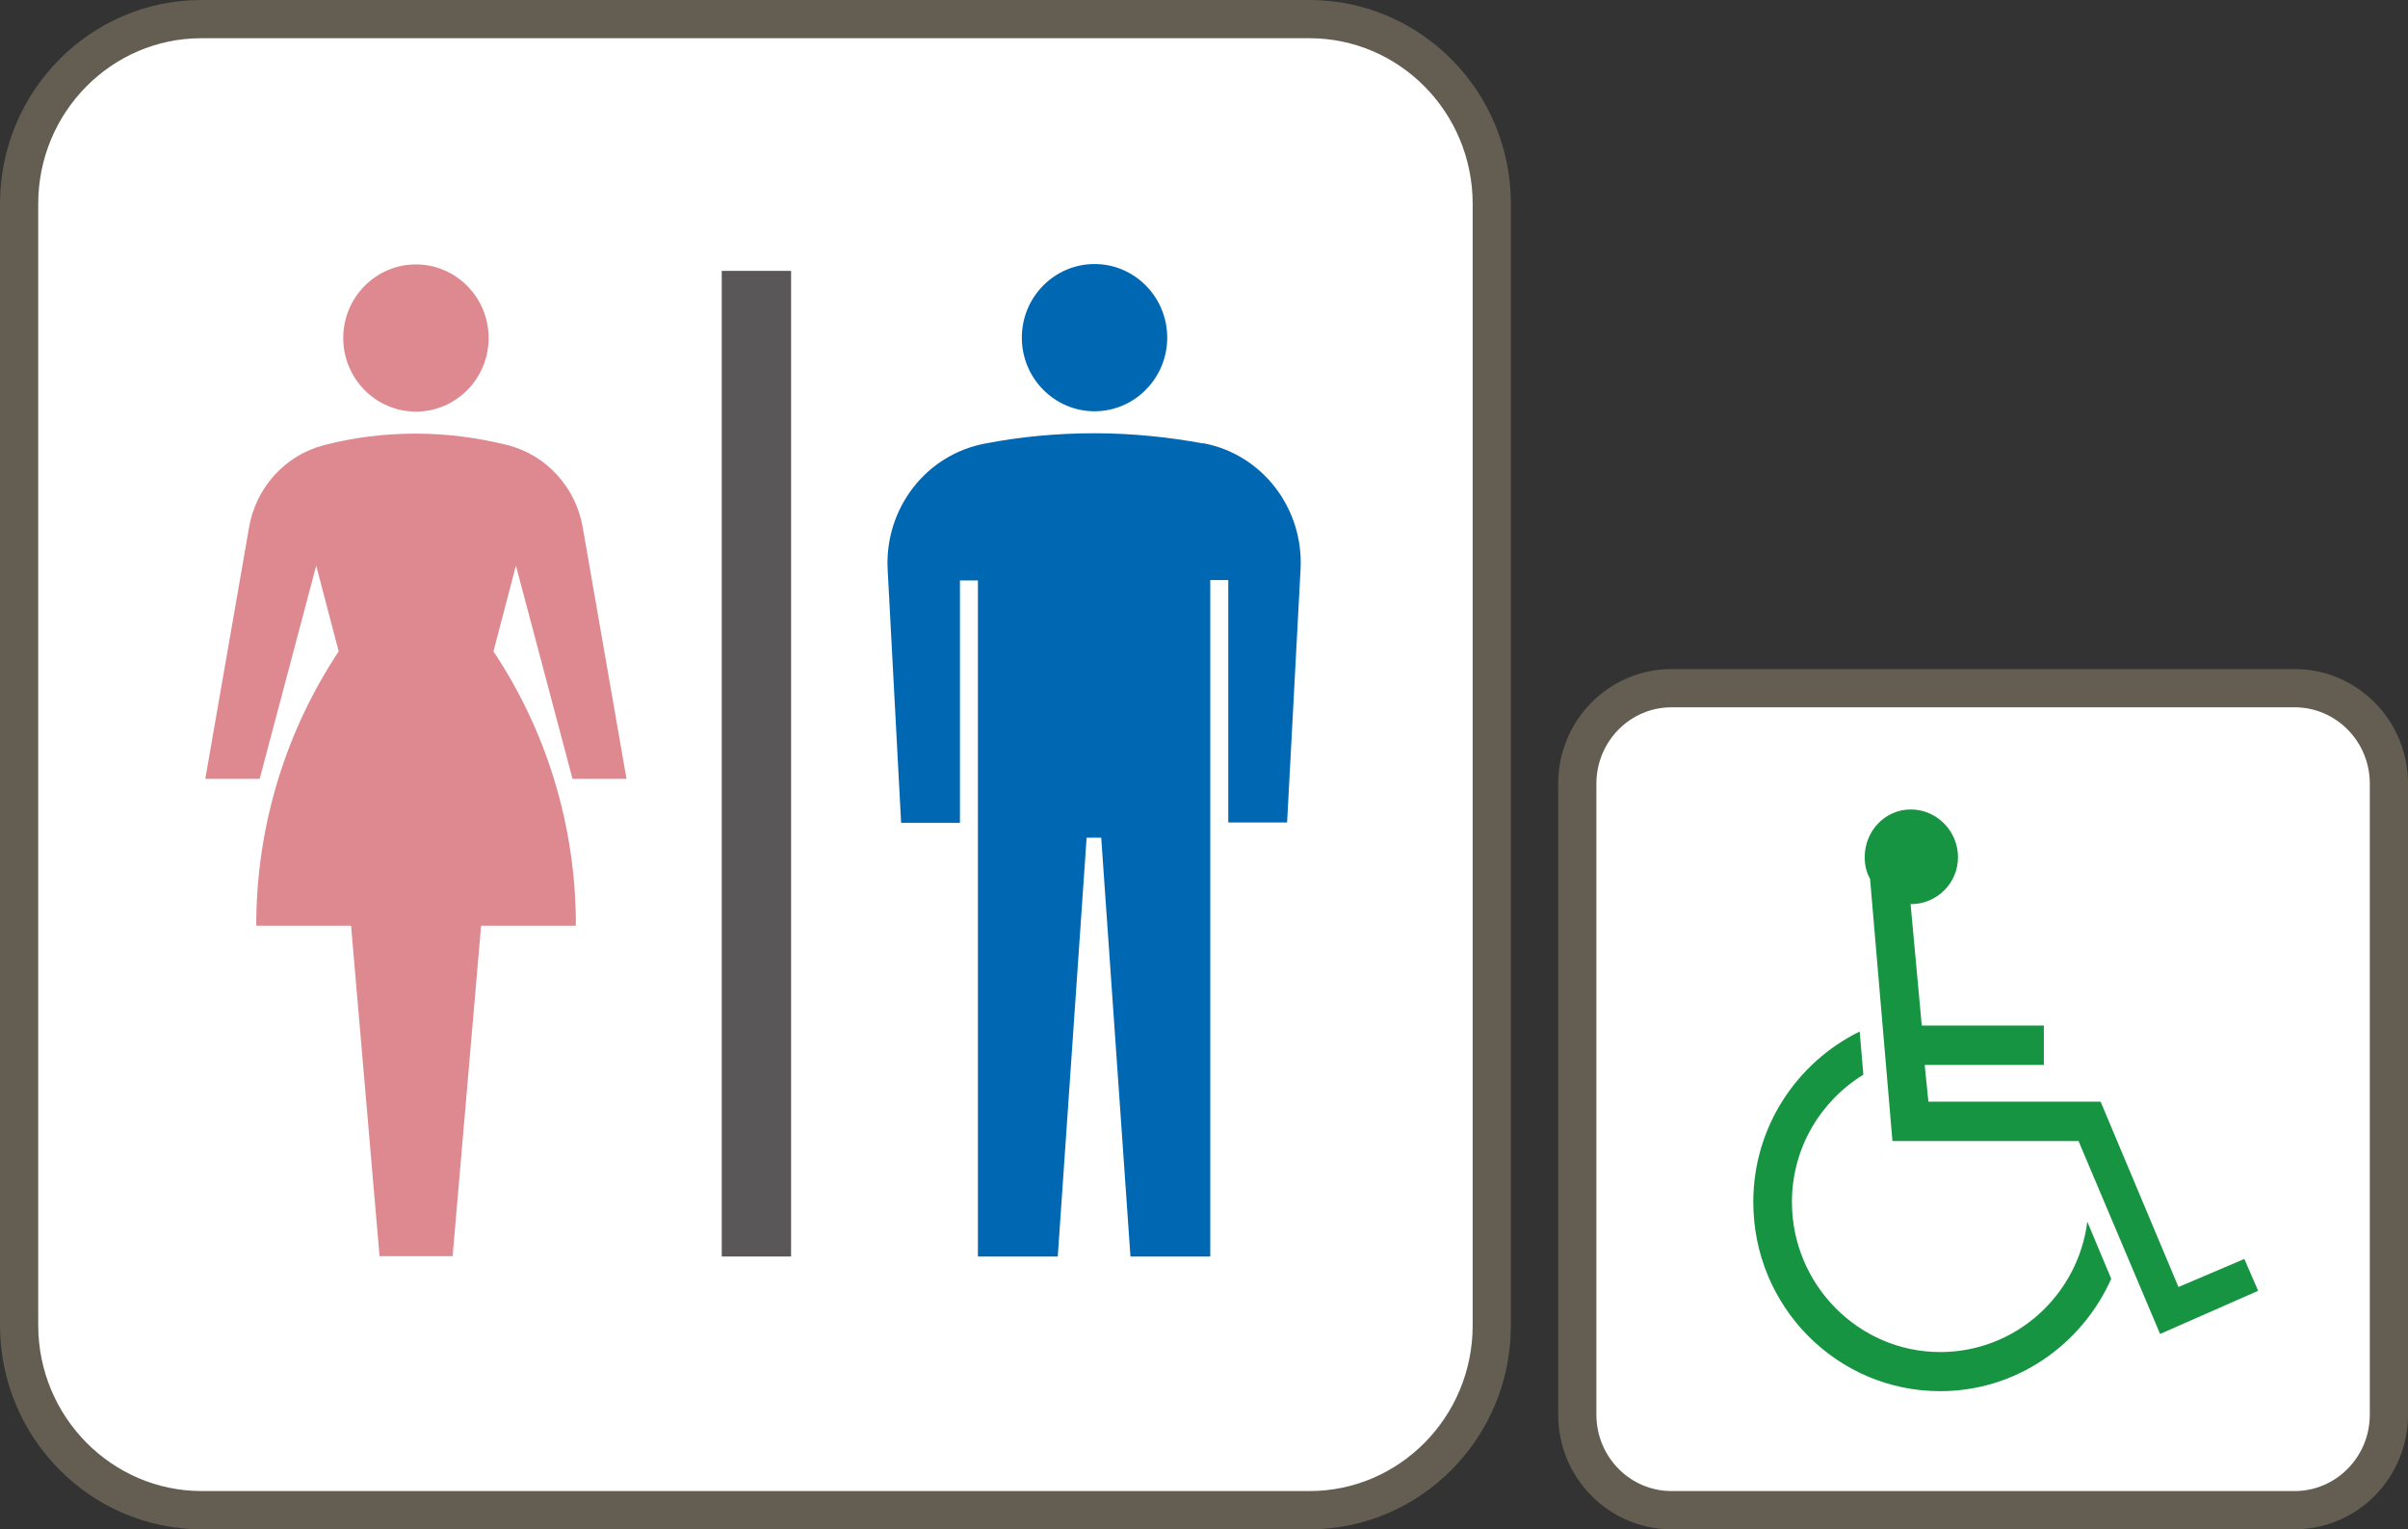
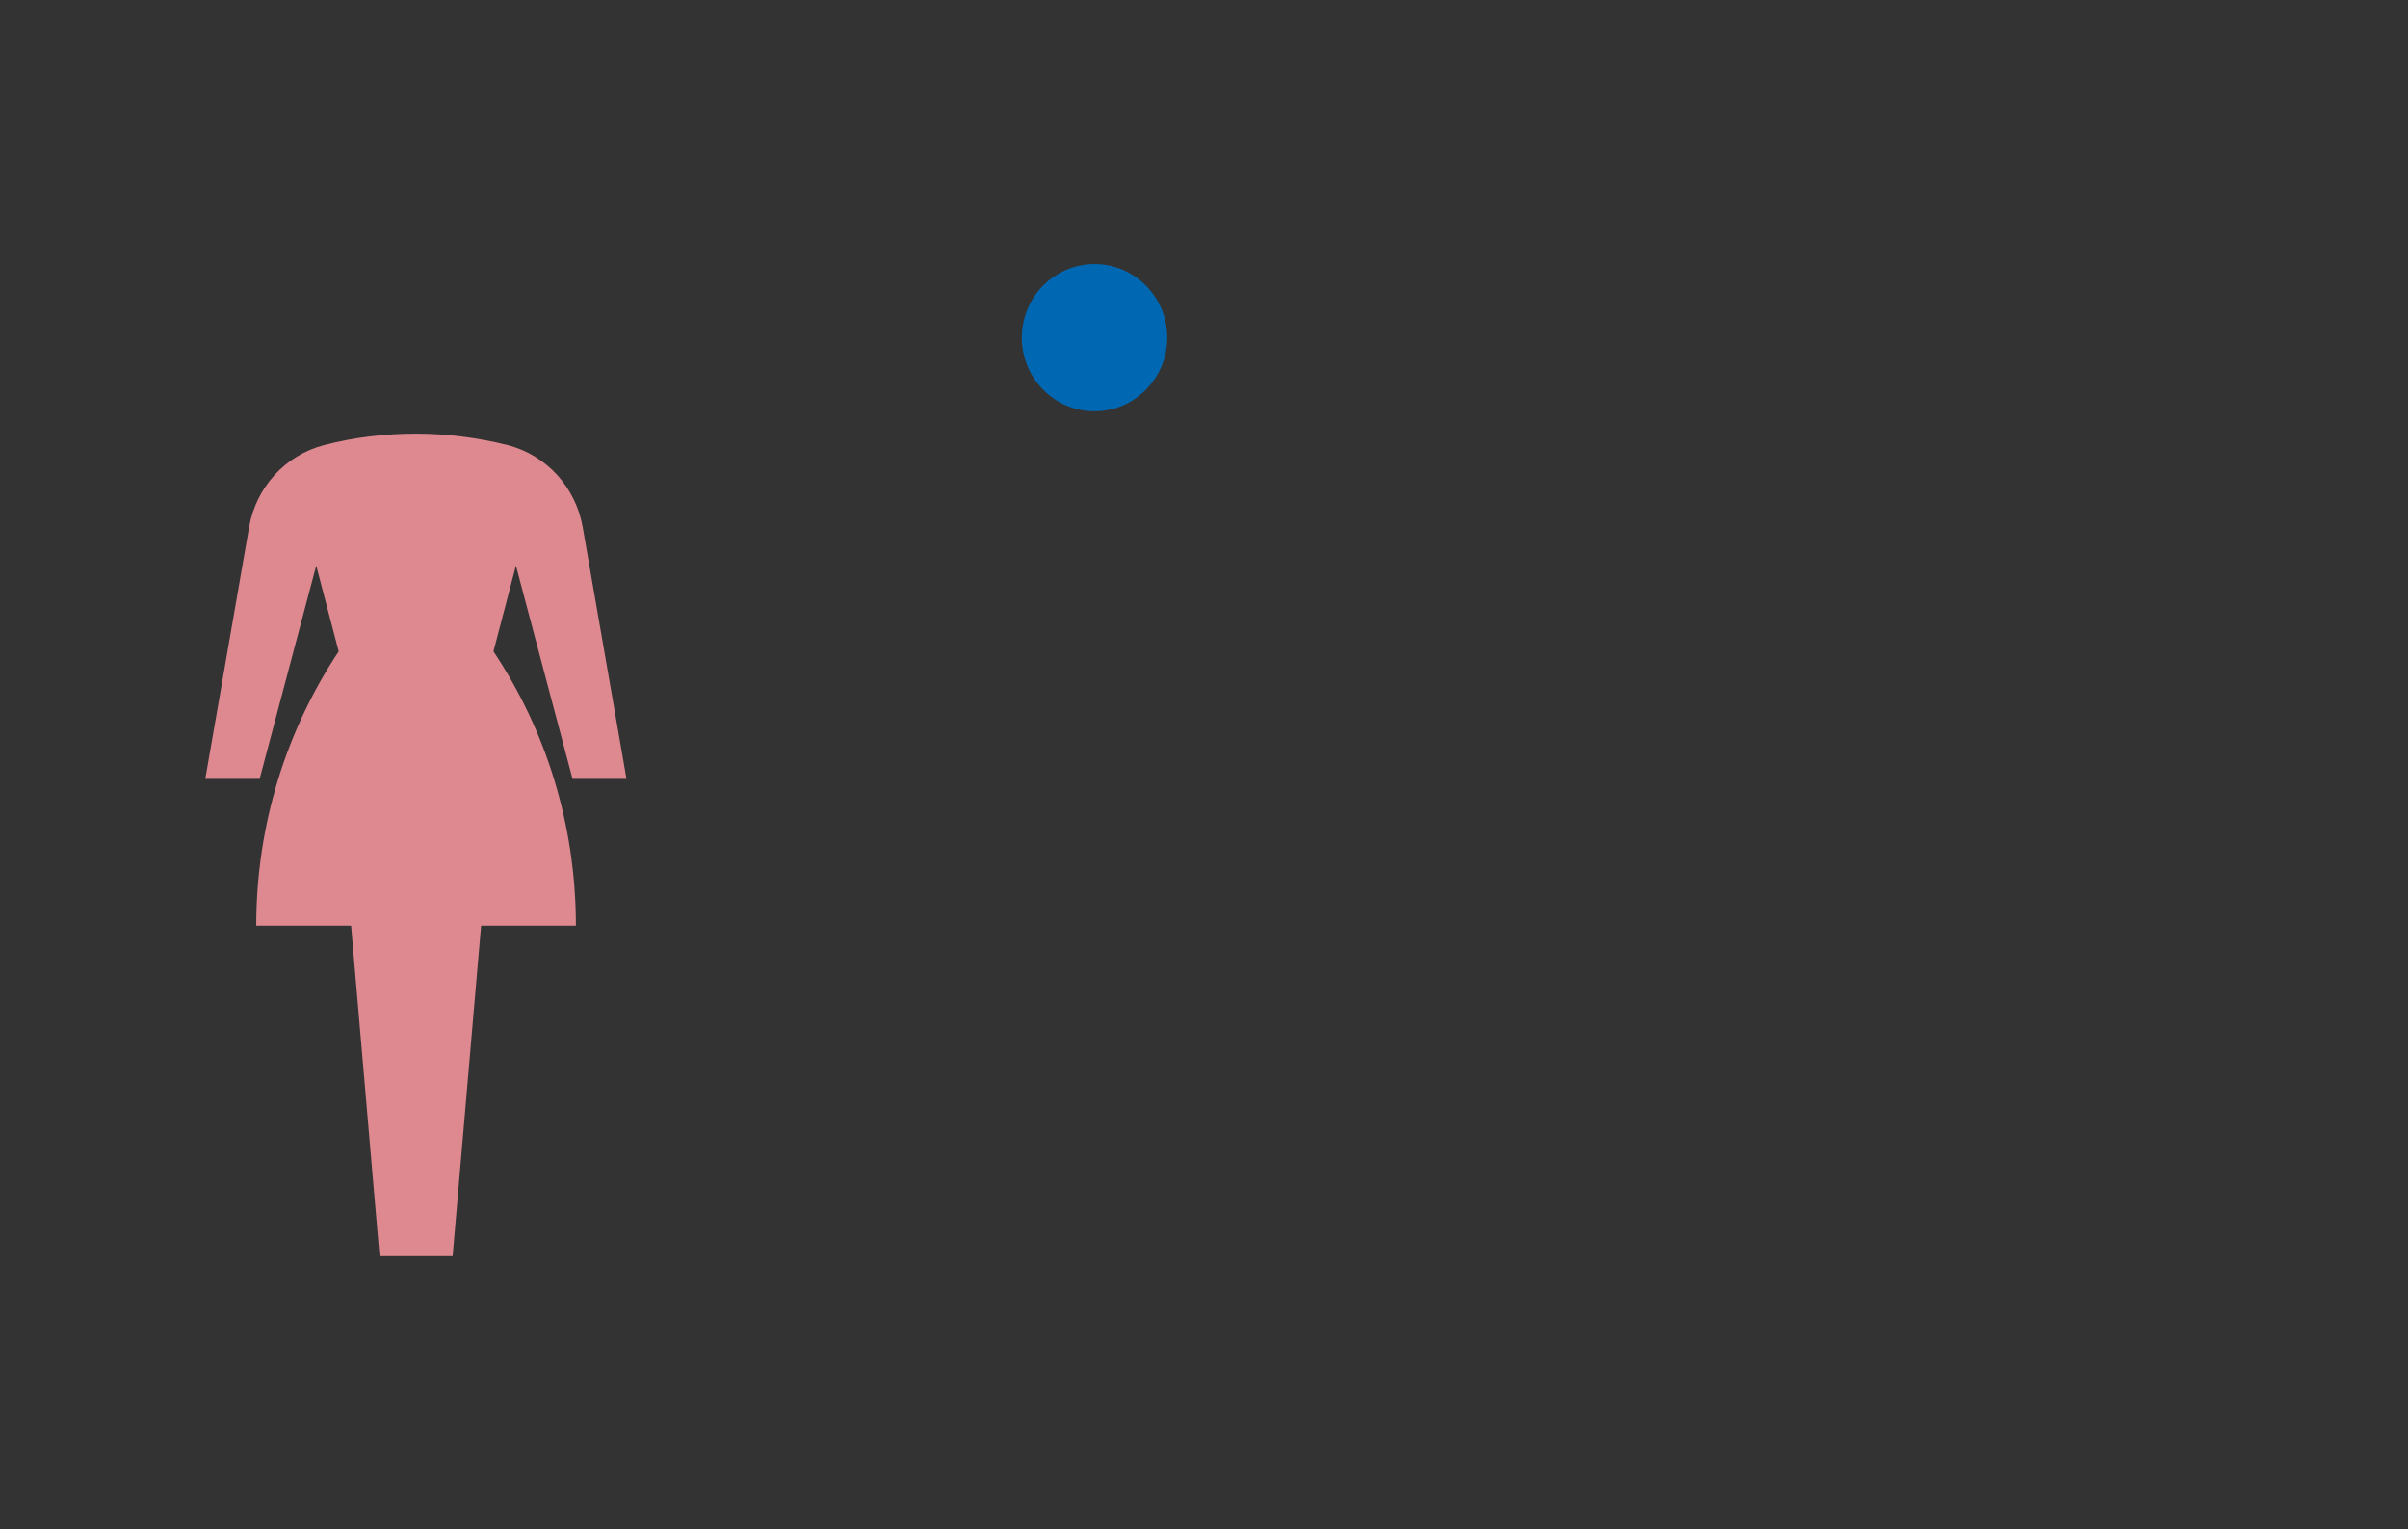
<svg xmlns="http://www.w3.org/2000/svg" width="63" height="40" viewBox="0 0 63 40" fill="none">
  <rect x="0" y="0" width="63" height="40" fill="#333333" stroke="none" />
-   <path d="M5.268 0.5H34.261C36.886 0.5 39.029 2.66 39.029 5.331V34.669C39.029 37.34 36.886 39.5 34.261 39.5H5.279C2.653 39.5 0.5 37.339 0.5 34.658V5.331C0.5 2.66 2.643 0.5 5.268 0.5Z" fill="white" stroke="#645D51" stroke-linecap="round" stroke-linejoin="round" />
-   <path d="M10.882 10.766C11.931 10.766 12.784 9.903 12.784 8.841C12.784 7.779 11.931 6.916 10.882 6.916C9.833 6.916 8.98 7.779 8.98 8.841C8.98 9.903 9.833 10.766 10.882 10.766Z" fill="#DE8890" />
  <path d="M28.636 10.757C29.685 10.757 30.538 9.893 30.538 8.831C30.538 7.77 29.685 6.906 28.636 6.906C27.587 6.906 26.734 7.77 26.734 8.831C26.734 9.893 27.587 10.757 28.636 10.757Z" fill="#0068B3" />
-   <path d="M31.488 11.6C30.566 11.431 29.605 11.332 28.635 11.332C27.664 11.332 26.703 11.421 25.782 11.6C24.213 11.888 23.144 13.317 23.223 14.885L23.576 21.523H25.115V15.182H25.585V32.865H27.674L28.429 21.91H28.811L29.576 32.865H31.664V15.172H32.135V21.513H33.674L34.027 14.875C34.105 13.307 33.036 11.878 31.468 11.59L31.488 11.6Z" fill="#0068B3" />
  <path d="M14.969 20.372H16.391L15.244 13.783C15.067 12.771 14.322 11.908 13.273 11.64C12.508 11.451 11.704 11.342 10.881 11.342C10.057 11.342 9.253 11.441 8.489 11.64C7.44 11.908 6.695 12.771 6.518 13.783L5.371 20.372H6.793L8.273 14.795L8.861 17.038C7.499 19.092 6.704 21.563 6.704 24.212H9.185L9.93 32.855H11.842L12.587 24.212H15.067C15.067 21.553 14.273 19.082 12.91 17.038L13.498 14.795L14.979 20.372H14.969Z" fill="#DE8890" />
-   <path d="M20.697 7.085H18.883V32.865H20.697V7.085Z" fill="#595757" />
  <g clip-path="url(#clip0_19415_15776)">
    <path d="M43.731 18H60.035C61.391 18 62.501 19.114 62.501 20.501V36.999C62.501 38.386 61.391 39.5 60.035 39.5H43.731C42.375 39.5 41.266 38.386 41.266 36.999V20.501C41.266 19.114 42.375 18 43.731 18Z" fill="white" stroke="#645D51" stroke-linecap="round" stroke-linejoin="round" />
    <path d="M55.237 33.444C54.463 35.18 52.748 36.387 50.76 36.387C48.068 36.387 45.871 34.185 45.871 31.44C45.871 29.478 47.008 27.791 48.654 26.98L48.751 28.109C47.636 28.794 46.882 30.022 46.882 31.44C46.882 33.599 48.626 35.364 50.76 35.364C52.748 35.364 54.366 33.868 54.61 31.955L55.237 33.451V33.444ZM49.986 23.642L50.279 26.825H53.473V27.855H50.355L50.453 28.815H54.958L56.995 33.663L58.718 32.929L59.08 33.762L56.514 34.891L54.38 29.845H49.512L48.926 22.986C48.828 22.816 48.786 22.619 48.786 22.421C48.786 21.736 49.316 21.172 49.993 21.172C50.669 21.172 51.227 21.736 51.227 22.421C51.227 23.105 50.669 23.649 49.993 23.649L49.986 23.642Z" fill="#169442" />
  </g>
  <defs>
    <clipPath id="clip0_19415_15776">
-       <rect width="22.235" height="22.5" fill="white" transform="translate(40.766 17.5)" />
-     </clipPath>
+       </clipPath>
  </defs>
</svg>